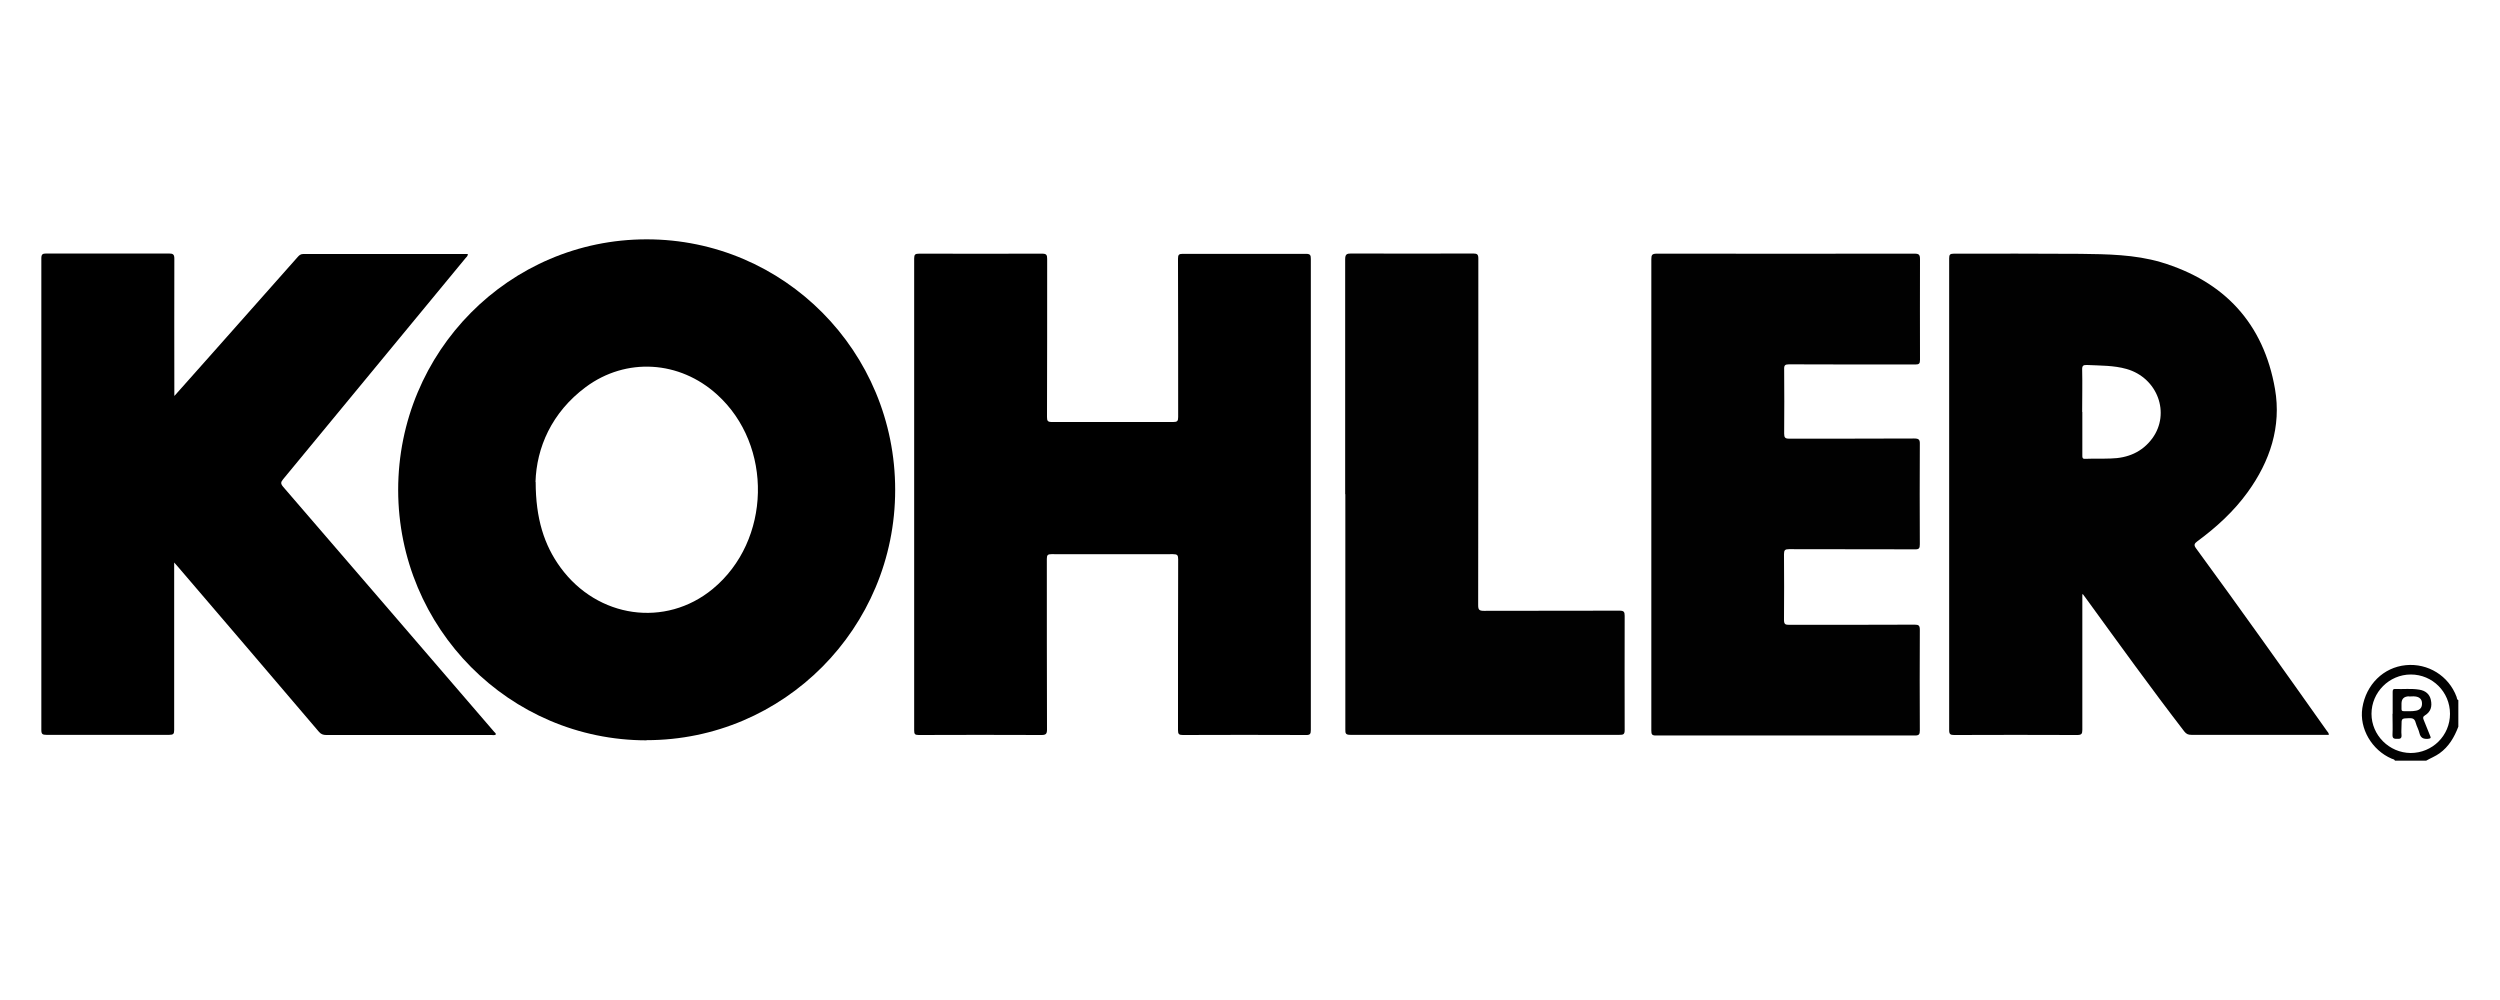
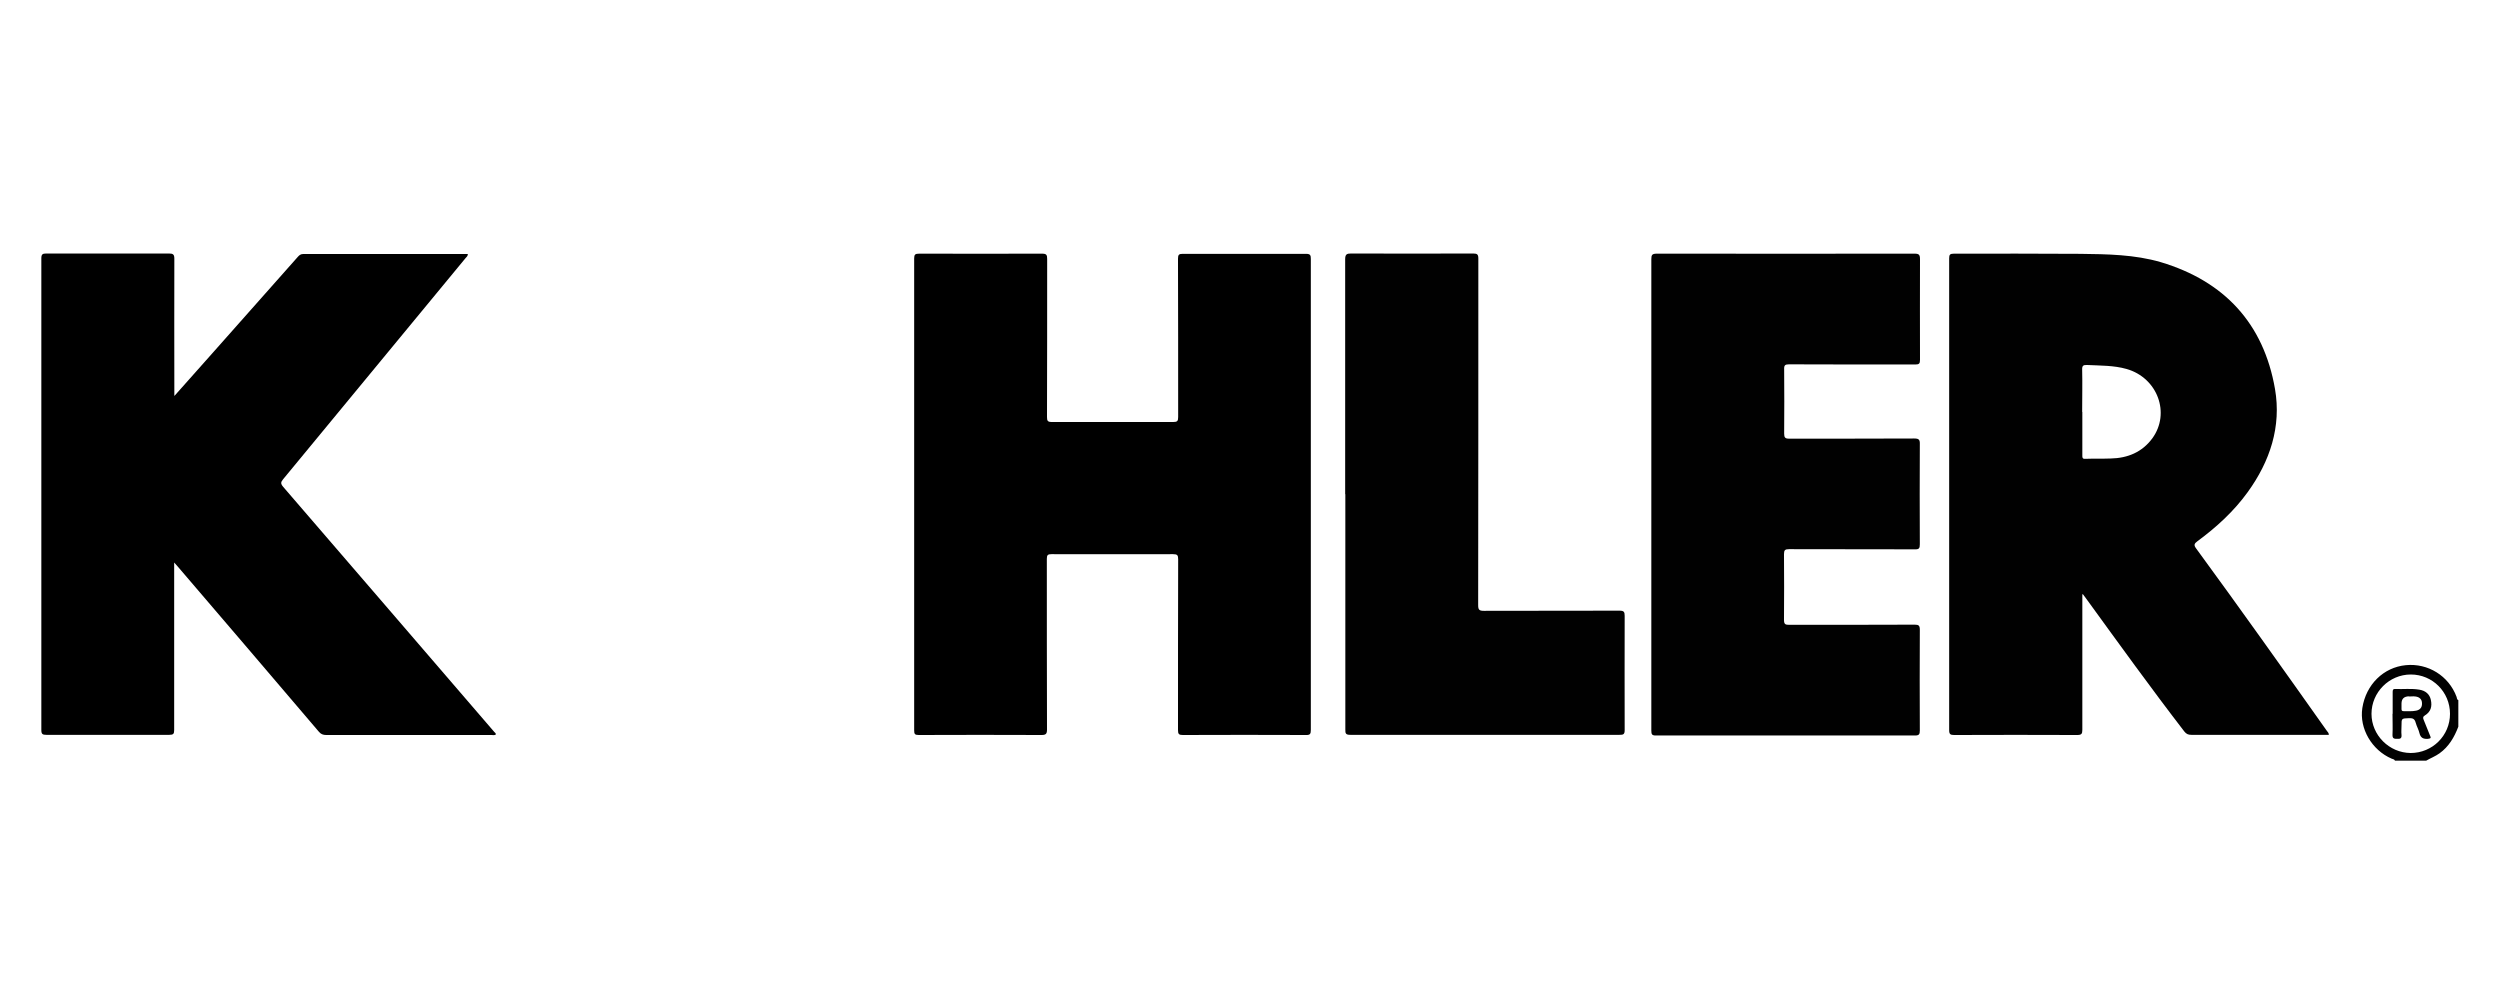
<svg xmlns="http://www.w3.org/2000/svg" id="Layer_1" data-name="Layer 1" viewBox="0 0 150 60">
  <defs>
    <style> .cls-1, .cls-2 { stroke-width: 0px; } .cls-2 { fill: #010101; } </style>
  </defs>
  <g id="XKeeYp.tif">
    <g>
      <path class="cls-2" d="M143.7,45.64c-.04-.09-.13-.09-.2-.12-1.19-.51-1.95-1.81-1.76-3.04.22-1.41,1.27-2.44,2.61-2.57,1.33-.13,2.57.64,3.04,1.89.03.07.01.17.11.21v1.59c-.24.63-.57,1.2-1.13,1.6-.25.18-.54.29-.8.44h-1.87ZM147,42.83c0-1.31-1.05-2.36-2.35-2.36-1.3,0-2.36,1.07-2.36,2.36,0,1.28,1.06,2.34,2.35,2.35,1.3,0,2.36-1.04,2.36-2.35Z" />
-       <path class="cls-1" d="M38.8,44.42c-8.23,0-14.9-6.72-14.91-15.02,0-8.31,6.67-15.04,14.91-15.04,8.24,0,14.92,6.73,14.91,15.04,0,8.29-6.69,15.01-14.92,15.01ZM32.14,28.91c0,2.2.51,3.8,1.49,5.14,2.23,3.05,6.3,3.62,9.13,1.29,3.51-2.89,3.64-8.62.26-11.67-2.25-2.04-5.45-2.24-7.87-.45-2.06,1.53-2.96,3.65-3.02,5.7Z" />
      <path class="cls-1" d="M78.65,29.66c0,4.71,0,9.42,0,14.13,0,.24-.04.32-.3.31-2.46-.01-4.92-.01-7.38,0-.24,0-.29-.06-.29-.3,0-3.41,0-6.83.01-10.24,0-.25-.05-.31-.31-.31-2.43.01-4.86,0-7.29,0-.22,0-.28.05-.28.28,0,3.41,0,6.83.01,10.24,0,.25-.06.33-.32.33-2.46-.01-4.92-.01-7.38,0-.23,0-.27-.06-.27-.28,0-9.44,0-18.88,0-28.31,0-.24.06-.29.3-.29,2.46,0,4.92.01,7.38,0,.26,0,.3.08.3.32,0,3.16,0,6.32-.01,9.48,0,.23.04.3.29.3,2.43,0,4.86,0,7.29,0,.24,0,.29-.06.29-.3,0-3.17,0-6.34-.01-9.5,0-.24.06-.29.29-.29,2.46,0,4.92.01,7.38,0,.27,0,.3.08.3.31,0,4.71,0,9.42,0,14.13Z" />
      <path class="cls-1" d="M10.47,23.75c.8-.9,1.56-1.76,2.32-2.61,1.69-1.91,3.39-3.82,5.08-5.73.09-.1.17-.17.33-.17,3.25,0,6.51,0,9.76,0,.03,0,.07,0,.11,0,0,.13-.08.18-.14.25-3.64,4.42-7.29,8.84-10.94,13.26-.15.18-.16.27,0,.46,4.23,4.9,8.44,9.8,12.66,14.7.04.05.11.08.1.16-.08.06-.18.03-.27.03-3.3,0-6.6,0-9.9,0-.2,0-.33-.05-.46-.21-2.81-3.3-5.62-6.59-8.44-9.88-.06-.07-.12-.14-.23-.26v.35c0,3.23,0,6.47,0,9.7,0,.23-.05.29-.29.29-2.46,0-4.92,0-7.38,0-.22,0-.3-.04-.3-.28,0-9.44,0-18.87,0-28.31,0-.24.07-.29.3-.29,2.45,0,4.9,0,7.35,0,.25,0,.33.05.33.31-.01,2.61,0,5.22,0,7.83v.39Z" />
      <path class="cls-2" d="M124.94,35.68c0,.1,0,.2,0,.31,0,2.6,0,5.2,0,7.8,0,.24-.05.31-.31.31-2.46-.01-4.92-.01-7.38,0-.23,0-.3-.05-.3-.29,0-9.44,0-18.88,0-28.31,0-.22.05-.28.28-.28,2.53,0,5.05-.01,7.58.01,1.63.02,3.27.04,4.84.5,3.81,1.14,6.17,3.68,6.85,7.61.39,2.26-.3,4.34-1.64,6.19-.83,1.15-1.87,2.1-3.01,2.94-.19.14-.24.23-.08.44,2.65,3.62,5.25,7.28,7.84,10.94.05.07.12.12.12.24h-.25c-2.67,0-5.34,0-8,0-.19,0-.3-.05-.42-.2-2.01-2.61-3.94-5.29-5.88-7.96-.07-.09-.13-.18-.2-.27-.02,0-.04,0-.06.01ZM124.94,24.72c0,.87,0,1.74,0,2.61,0,.12,0,.21.17.2.51-.02,1.02,0,1.53-.02,1.02-.02,1.89-.38,2.5-1.21,1.1-1.51.31-3.63-1.54-4.16-.77-.22-1.57-.2-2.36-.24-.24-.01-.32.03-.31.29.02.84,0,1.68,0,2.52Z" />
      <path class="cls-2" d="M99.08,29.66c0-4.7,0-9.4,0-14.1,0-.26.04-.34.33-.34,5.16.01,10.31,0,15.47,0,.26,0,.32.07.32.33-.01,2.01,0,4.03,0,6.04,0,.22-.05.28-.28.28-2.53,0-5.05,0-7.58-.01-.24,0-.3.06-.29.3.01,1.29.01,2.57,0,3.86,0,.23.06.3.29.3,2.51,0,5.01,0,7.52-.01.28,0,.34.08.33.35-.01,2-.01,3.99,0,5.99,0,.24-.04.32-.3.31-2.52-.01-5.03,0-7.55-.01-.24,0-.3.06-.3.3.01,1.31.01,2.63,0,3.94,0,.27.08.3.32.3,2.51,0,5.01,0,7.52-.01.24,0,.31.05.31.31-.01,2.01-.01,4.03,0,6.04,0,.23-.05.3-.29.3-5.18,0-10.37,0-15.55,0-.23,0-.27-.07-.27-.29,0-4.72,0-9.44,0-14.16Z" />
      <path class="cls-2" d="M80.71,29.66c0-4.7,0-9.4,0-14.1,0-.3.09-.35.36-.35,2.44.01,4.88.01,7.32,0,.25,0,.31.06.31.31,0,6.93,0,13.86-.01,20.79,0,.27.06.34.34.34,2.71-.01,5.43,0,8.14-.01.26,0,.31.07.31.31,0,2.29-.01,4.58,0,6.86,0,.26-.09.28-.31.28-5.38,0-10.76,0-16.15,0-.26,0-.31-.07-.3-.32,0-4.71,0-9.42,0-14.13Z" />
      <path class="cls-2" d="M143.56,42.83c0-.43,0-.87,0-1.3,0-.12.01-.2.16-.19.48.02.96-.04,1.44.04.38.06.62.28.69.61.09.41-.01.72-.35.93-.13.08-.13.15-.08.27.13.31.25.63.38.94.06.13.07.18-.12.2-.27.02-.44-.05-.51-.33-.05-.22-.17-.42-.23-.64-.06-.23-.18-.28-.4-.27-.45.02-.45,0-.45.46,0,.18-.02.36,0,.54.02.21-.07.25-.25.24-.18,0-.3,0-.29-.25.02-.41,0-.83,0-1.25ZM144.55,41.78q-.46,0-.46.44c0,.1,0,.21,0,.31,0,.09.02.14.12.14.25,0,.51.02.76-.03.24-.05.36-.2.35-.44,0-.24-.15-.38-.39-.41-.13-.02-.26,0-.39,0Z" />
    </g>
  </g>
</svg>